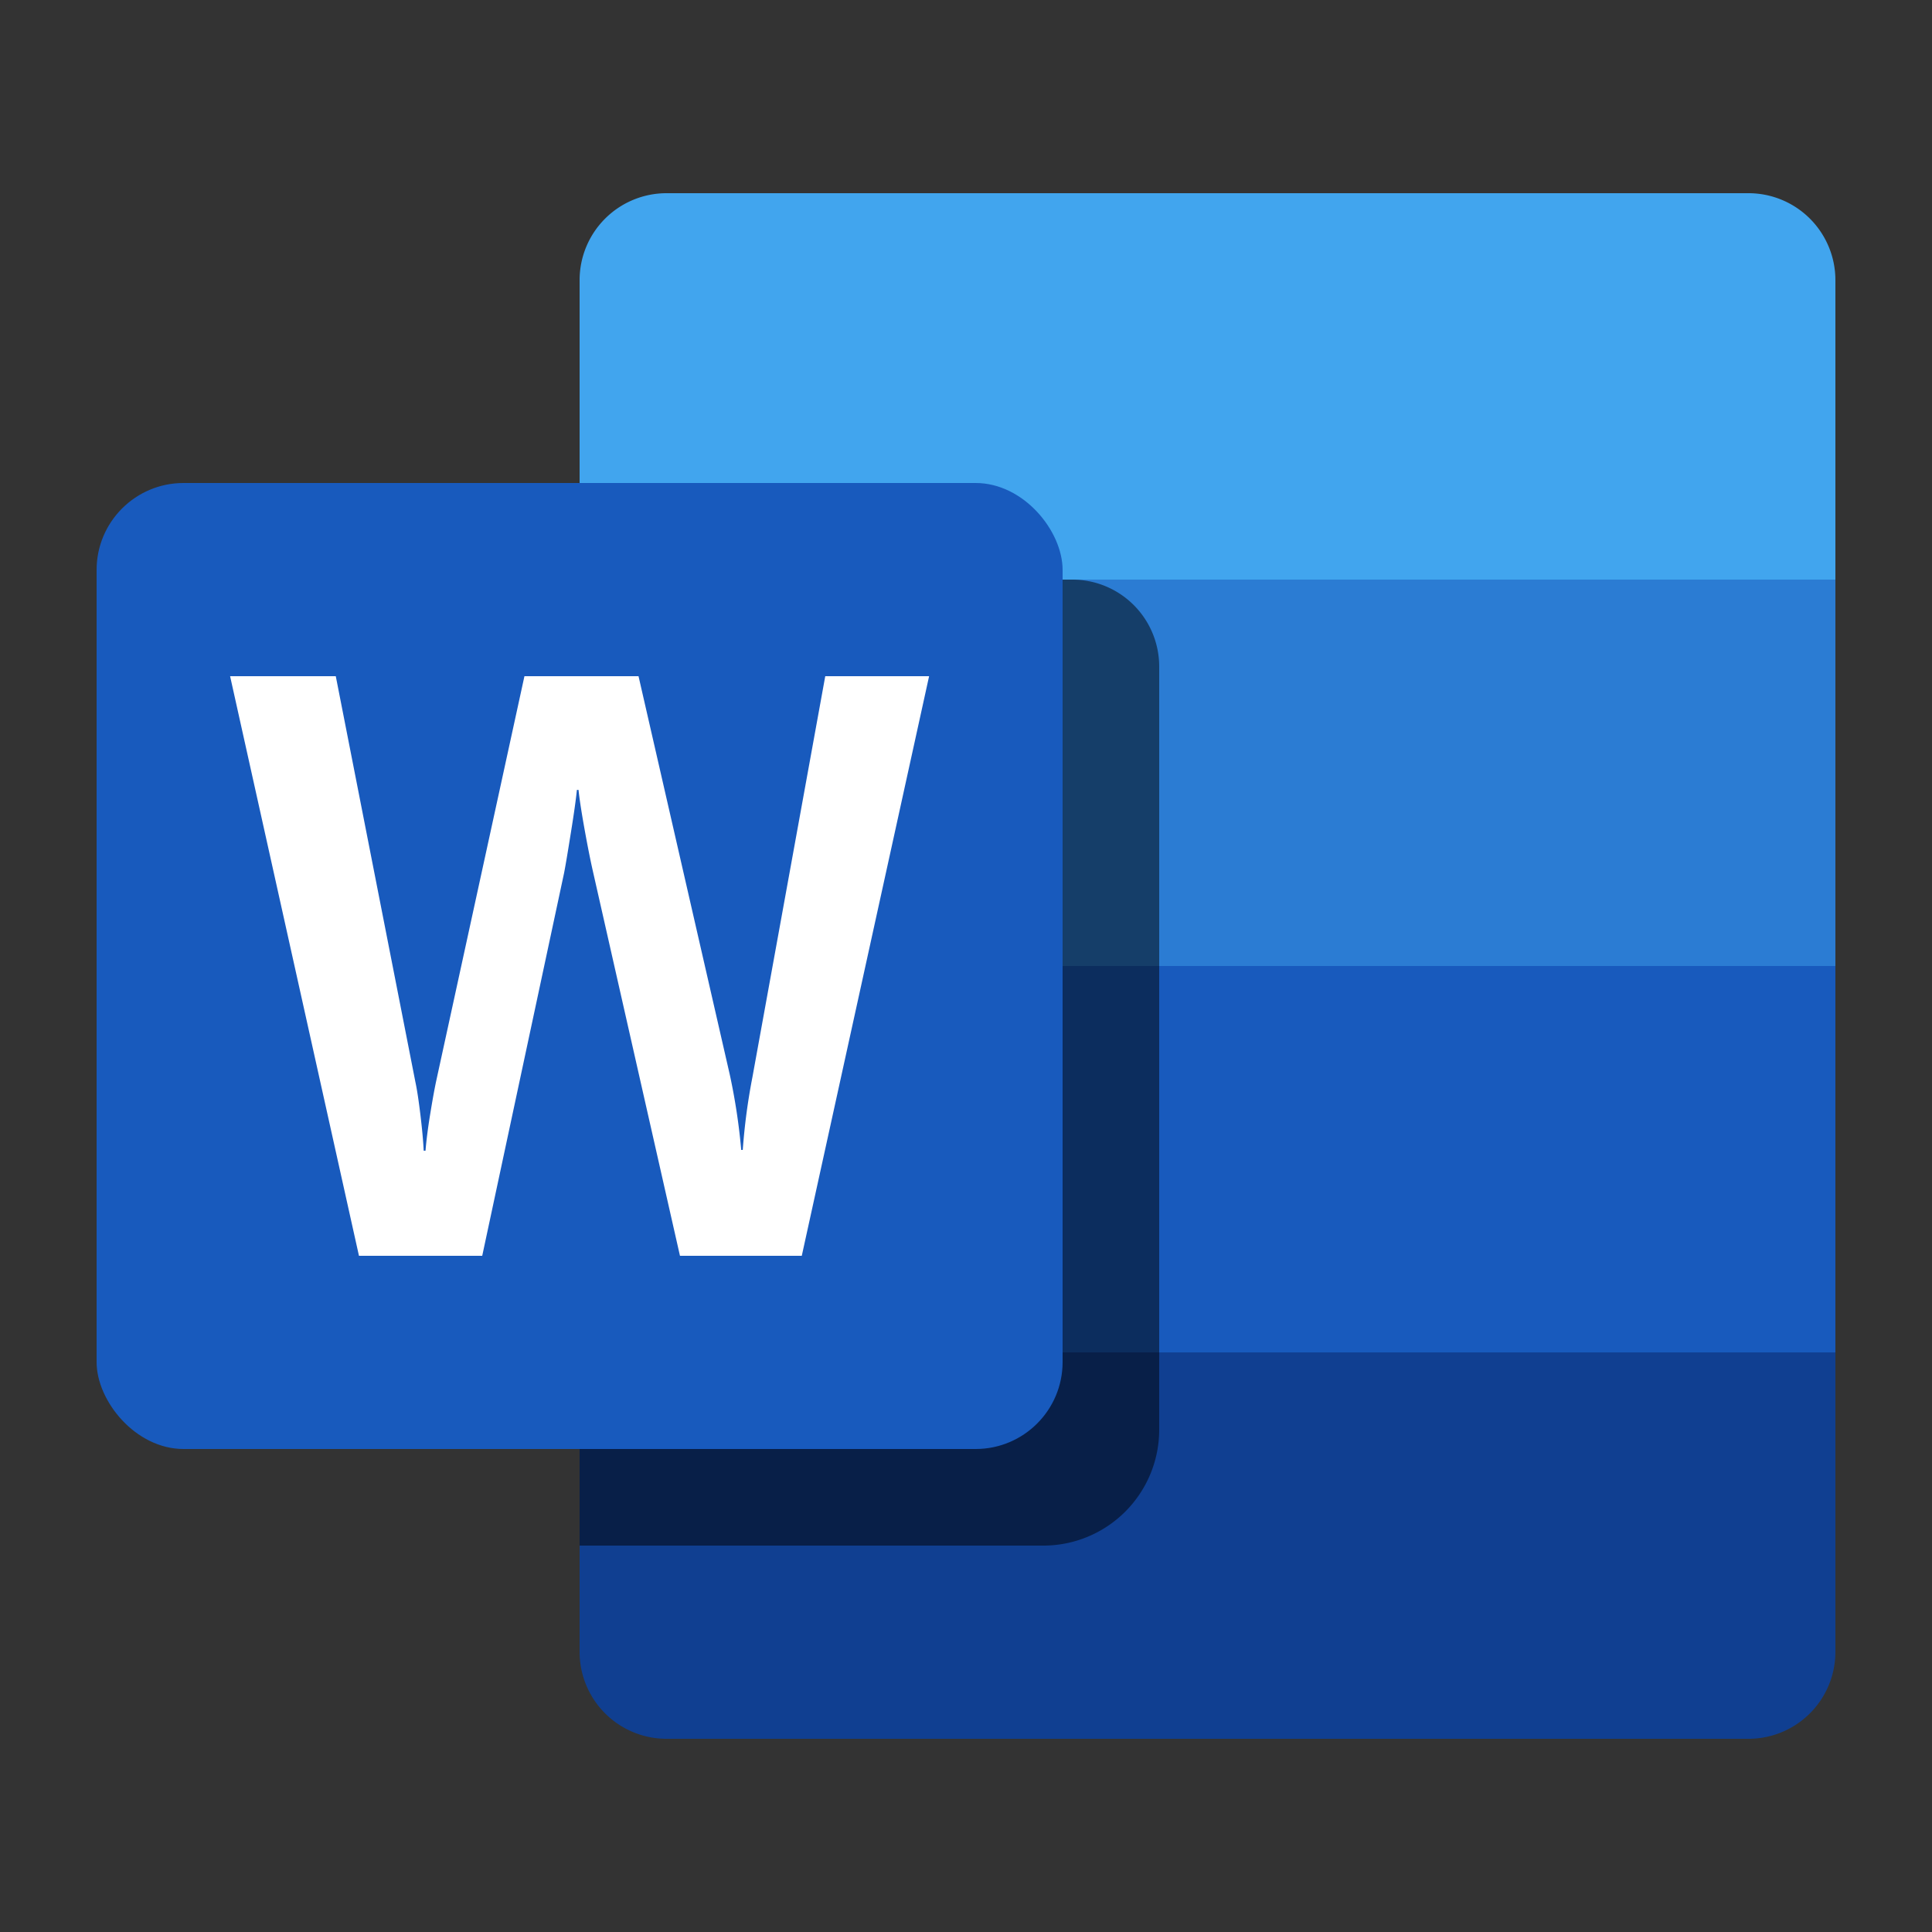
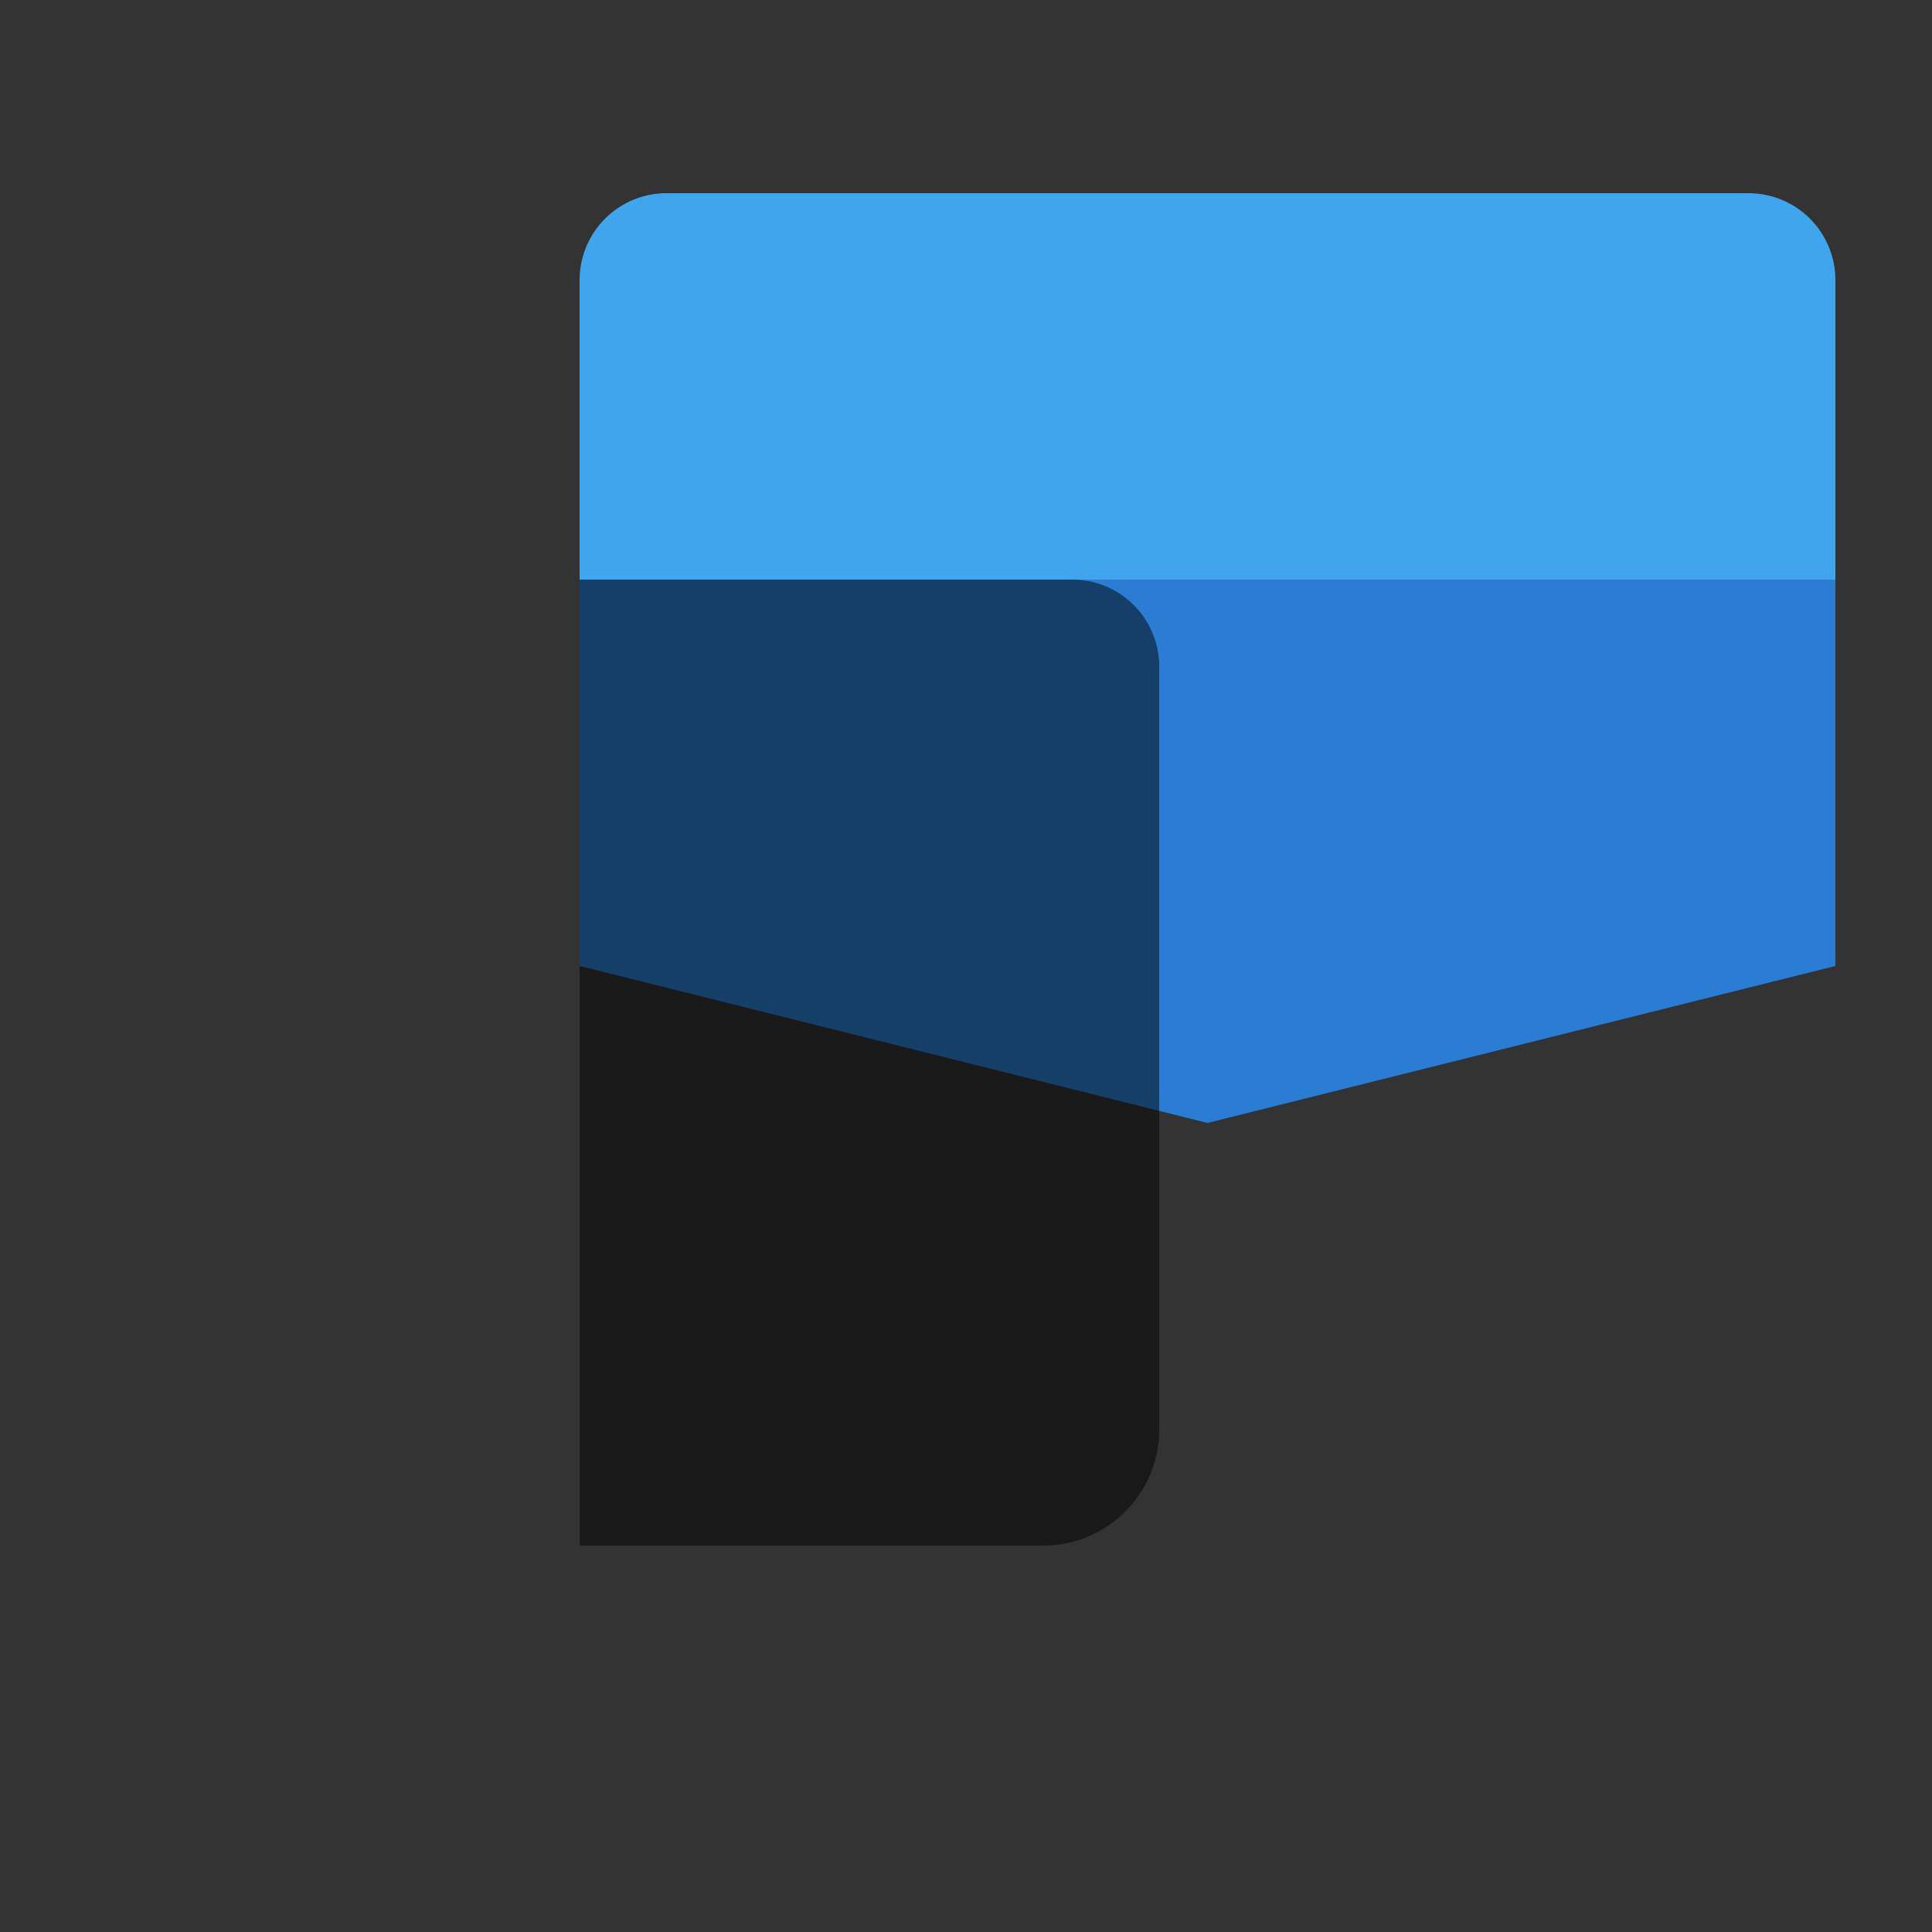
<svg xmlns="http://www.w3.org/2000/svg" viewBox="0 0 20 20">
  <rect x="0" y="0" width="20" height="20" fill="#333333" stroke="none" />
  <title>Word_20x</title>
  <path d="M6,6l6.5,1.316L19,6V2.9a.9.9,0,0,0-.9-.9H6.9a.9.9,0,0,0-.9.9V6Z" fill="#41a5ee" />
  <polygon points="6 10 12.5 11.625 19 10 19 8 19 6 12.5 6 6 6 6 8 6 10" fill="#2b7cd3" />
-   <polygon points="6 14 12.5 15.667 19 14 19 12 19 10 12.5 10 6 10 6 12 6 14" fill="#185abd" />
-   <path d="M6.9,18H18.1a.9.9,0,0,0,.9-.9V14H6v3.1a.9.9,0,0,0,.9.9Z" fill="#103f91" />
  <path d="M11.1,6H6V16h4.8A1.2,1.2,0,0,0,12,14.8V6.9A.9.9,0,0,0,11.1,6Z" opacity="0.5" />
-   <rect x="1" y="5" width="10" height="10" rx="0.9" fill="#185abd" />
-   <path d="M4.352,11.54c.017.142.029.266.034.372h.019c.008-.1.023-.222.046-.364s.044-.262.065-.36L5.429,7H6.61l.945,4.126a6.267,6.267,0,0,1,.118.778h.016a6.348,6.348,0,0,1,.1-.753L8.543,7H9.618L8.3,13H7.039l-.9-3.975c-.026-.114-.056-.264-.089-.448s-.053-.318-.061-.4H5.972c-.01.1-.03.242-.061.435s-.054.335-.072.427L4.992,13H3.716L2.382,7H3.476L4.3,11.2C4.318,11.283,4.335,11.4,4.352,11.54Z" fill="#fff" />
</svg>